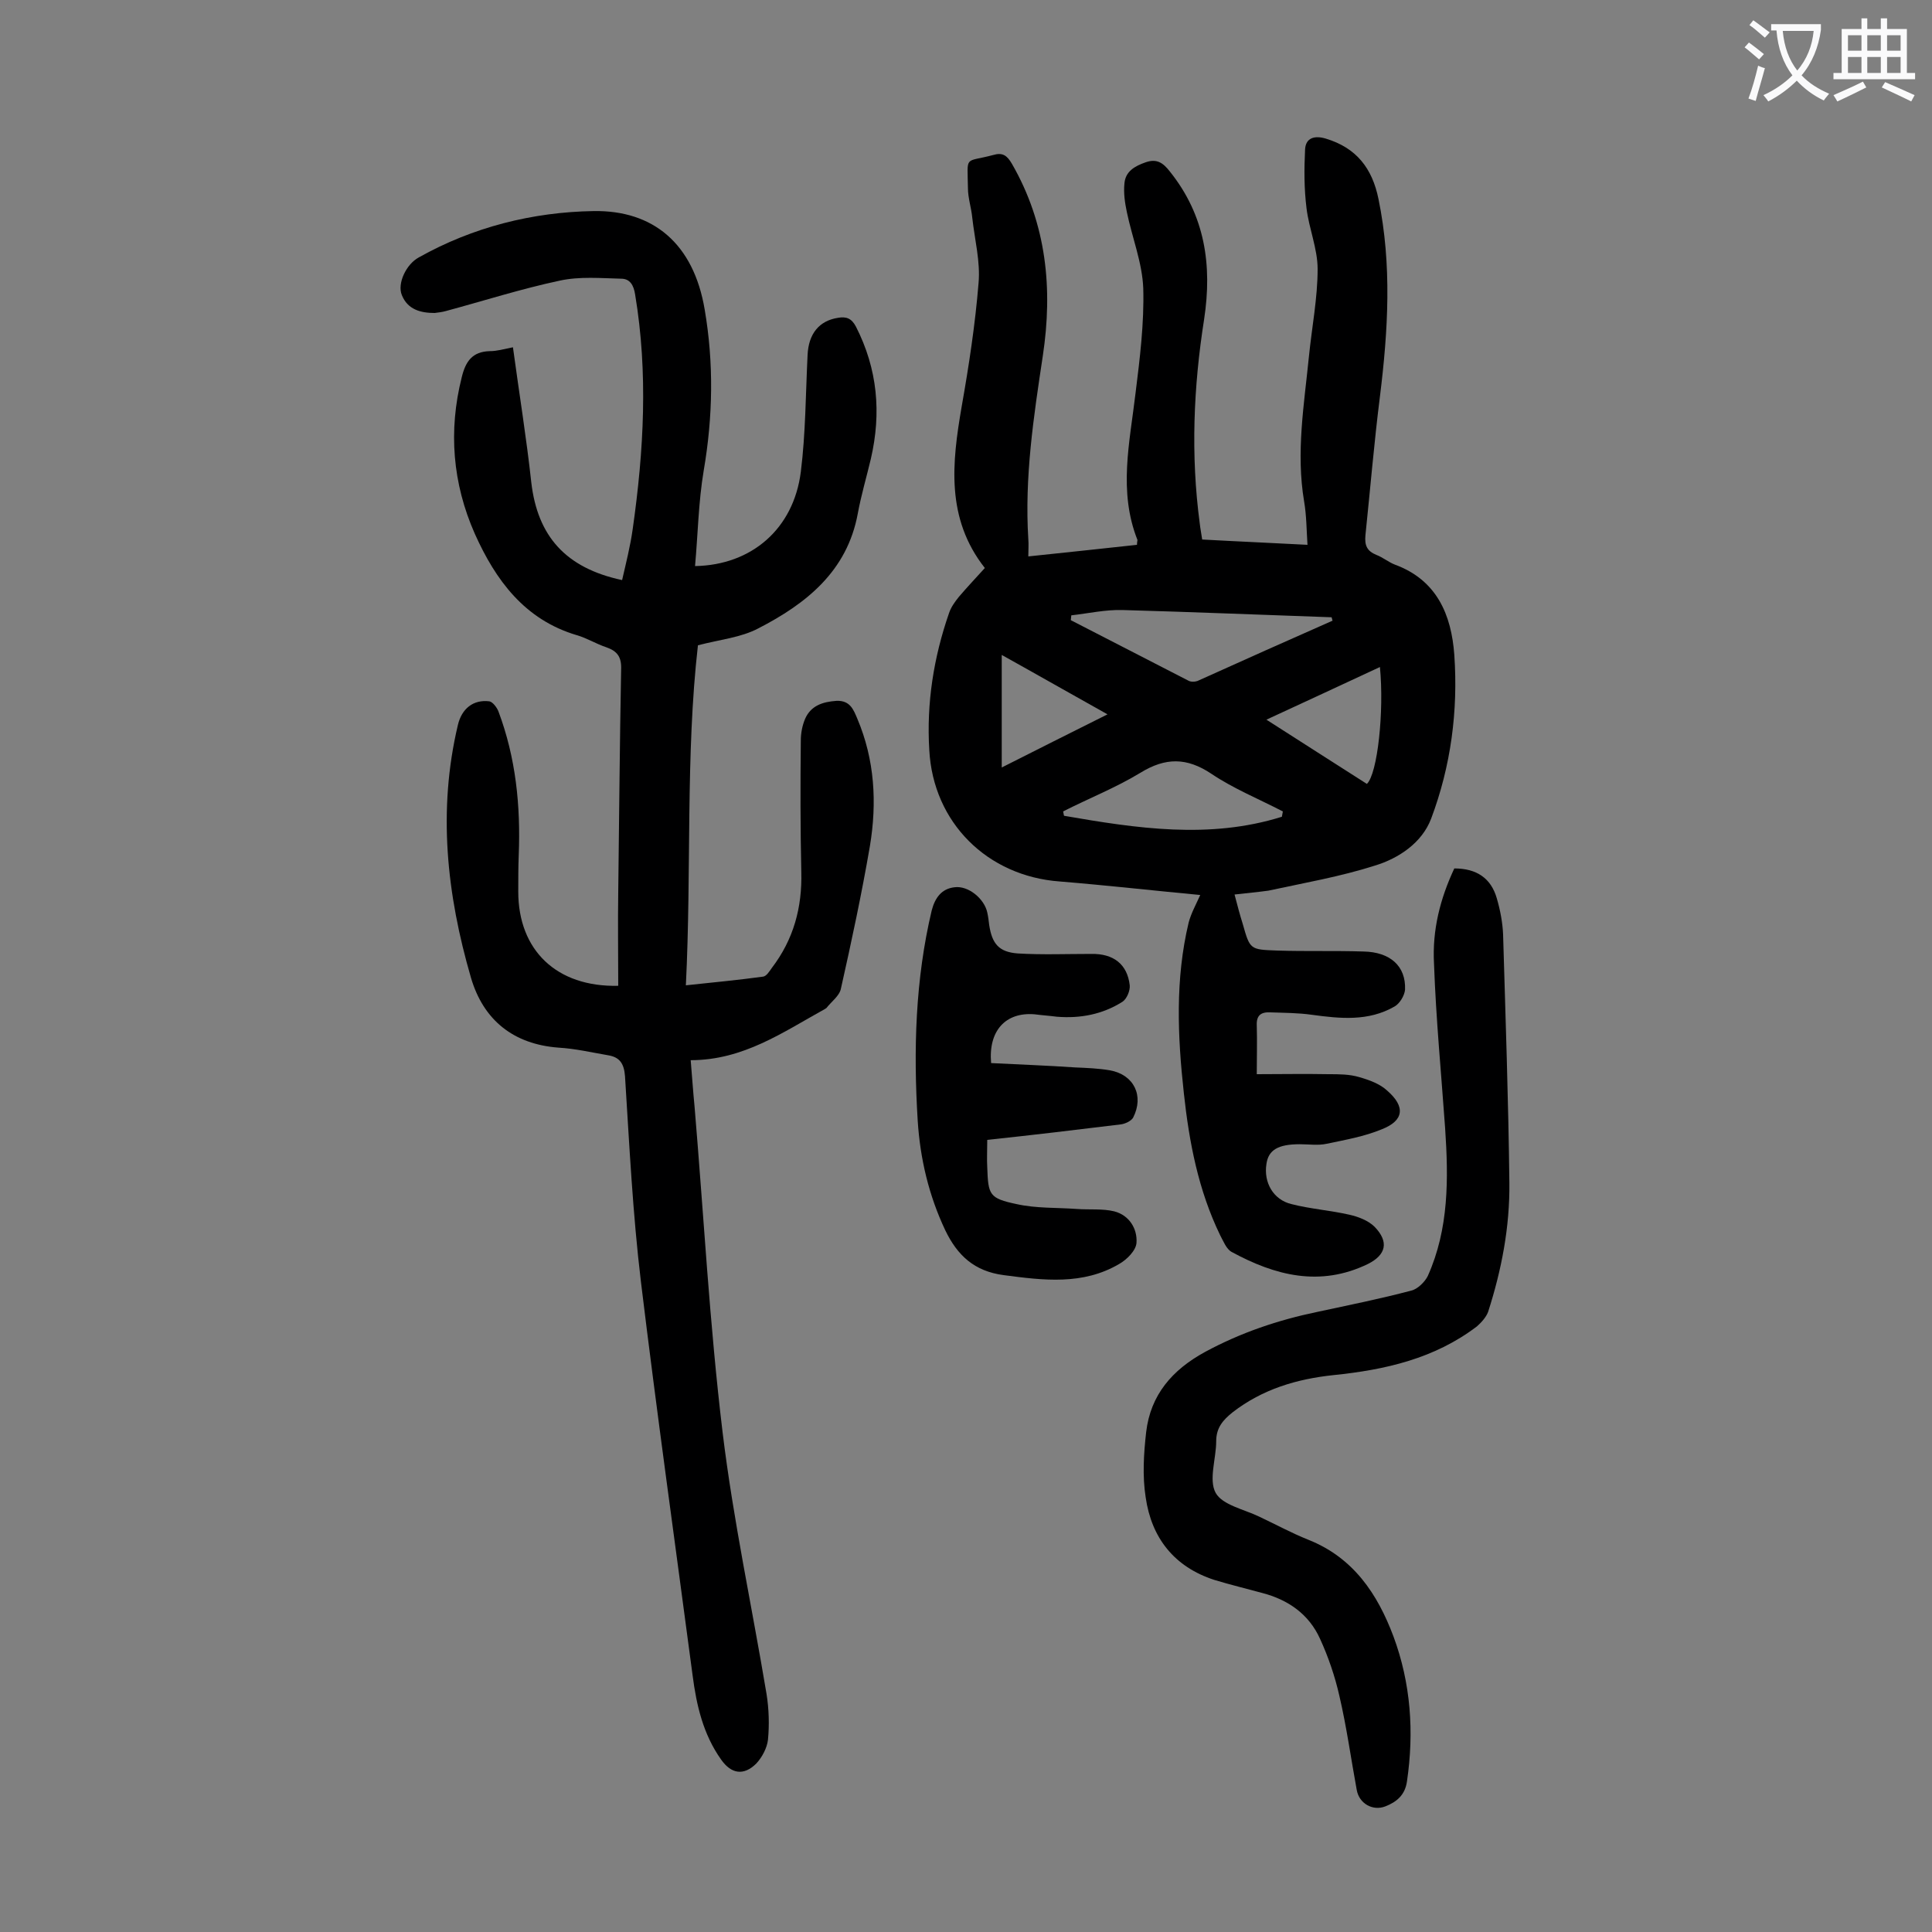
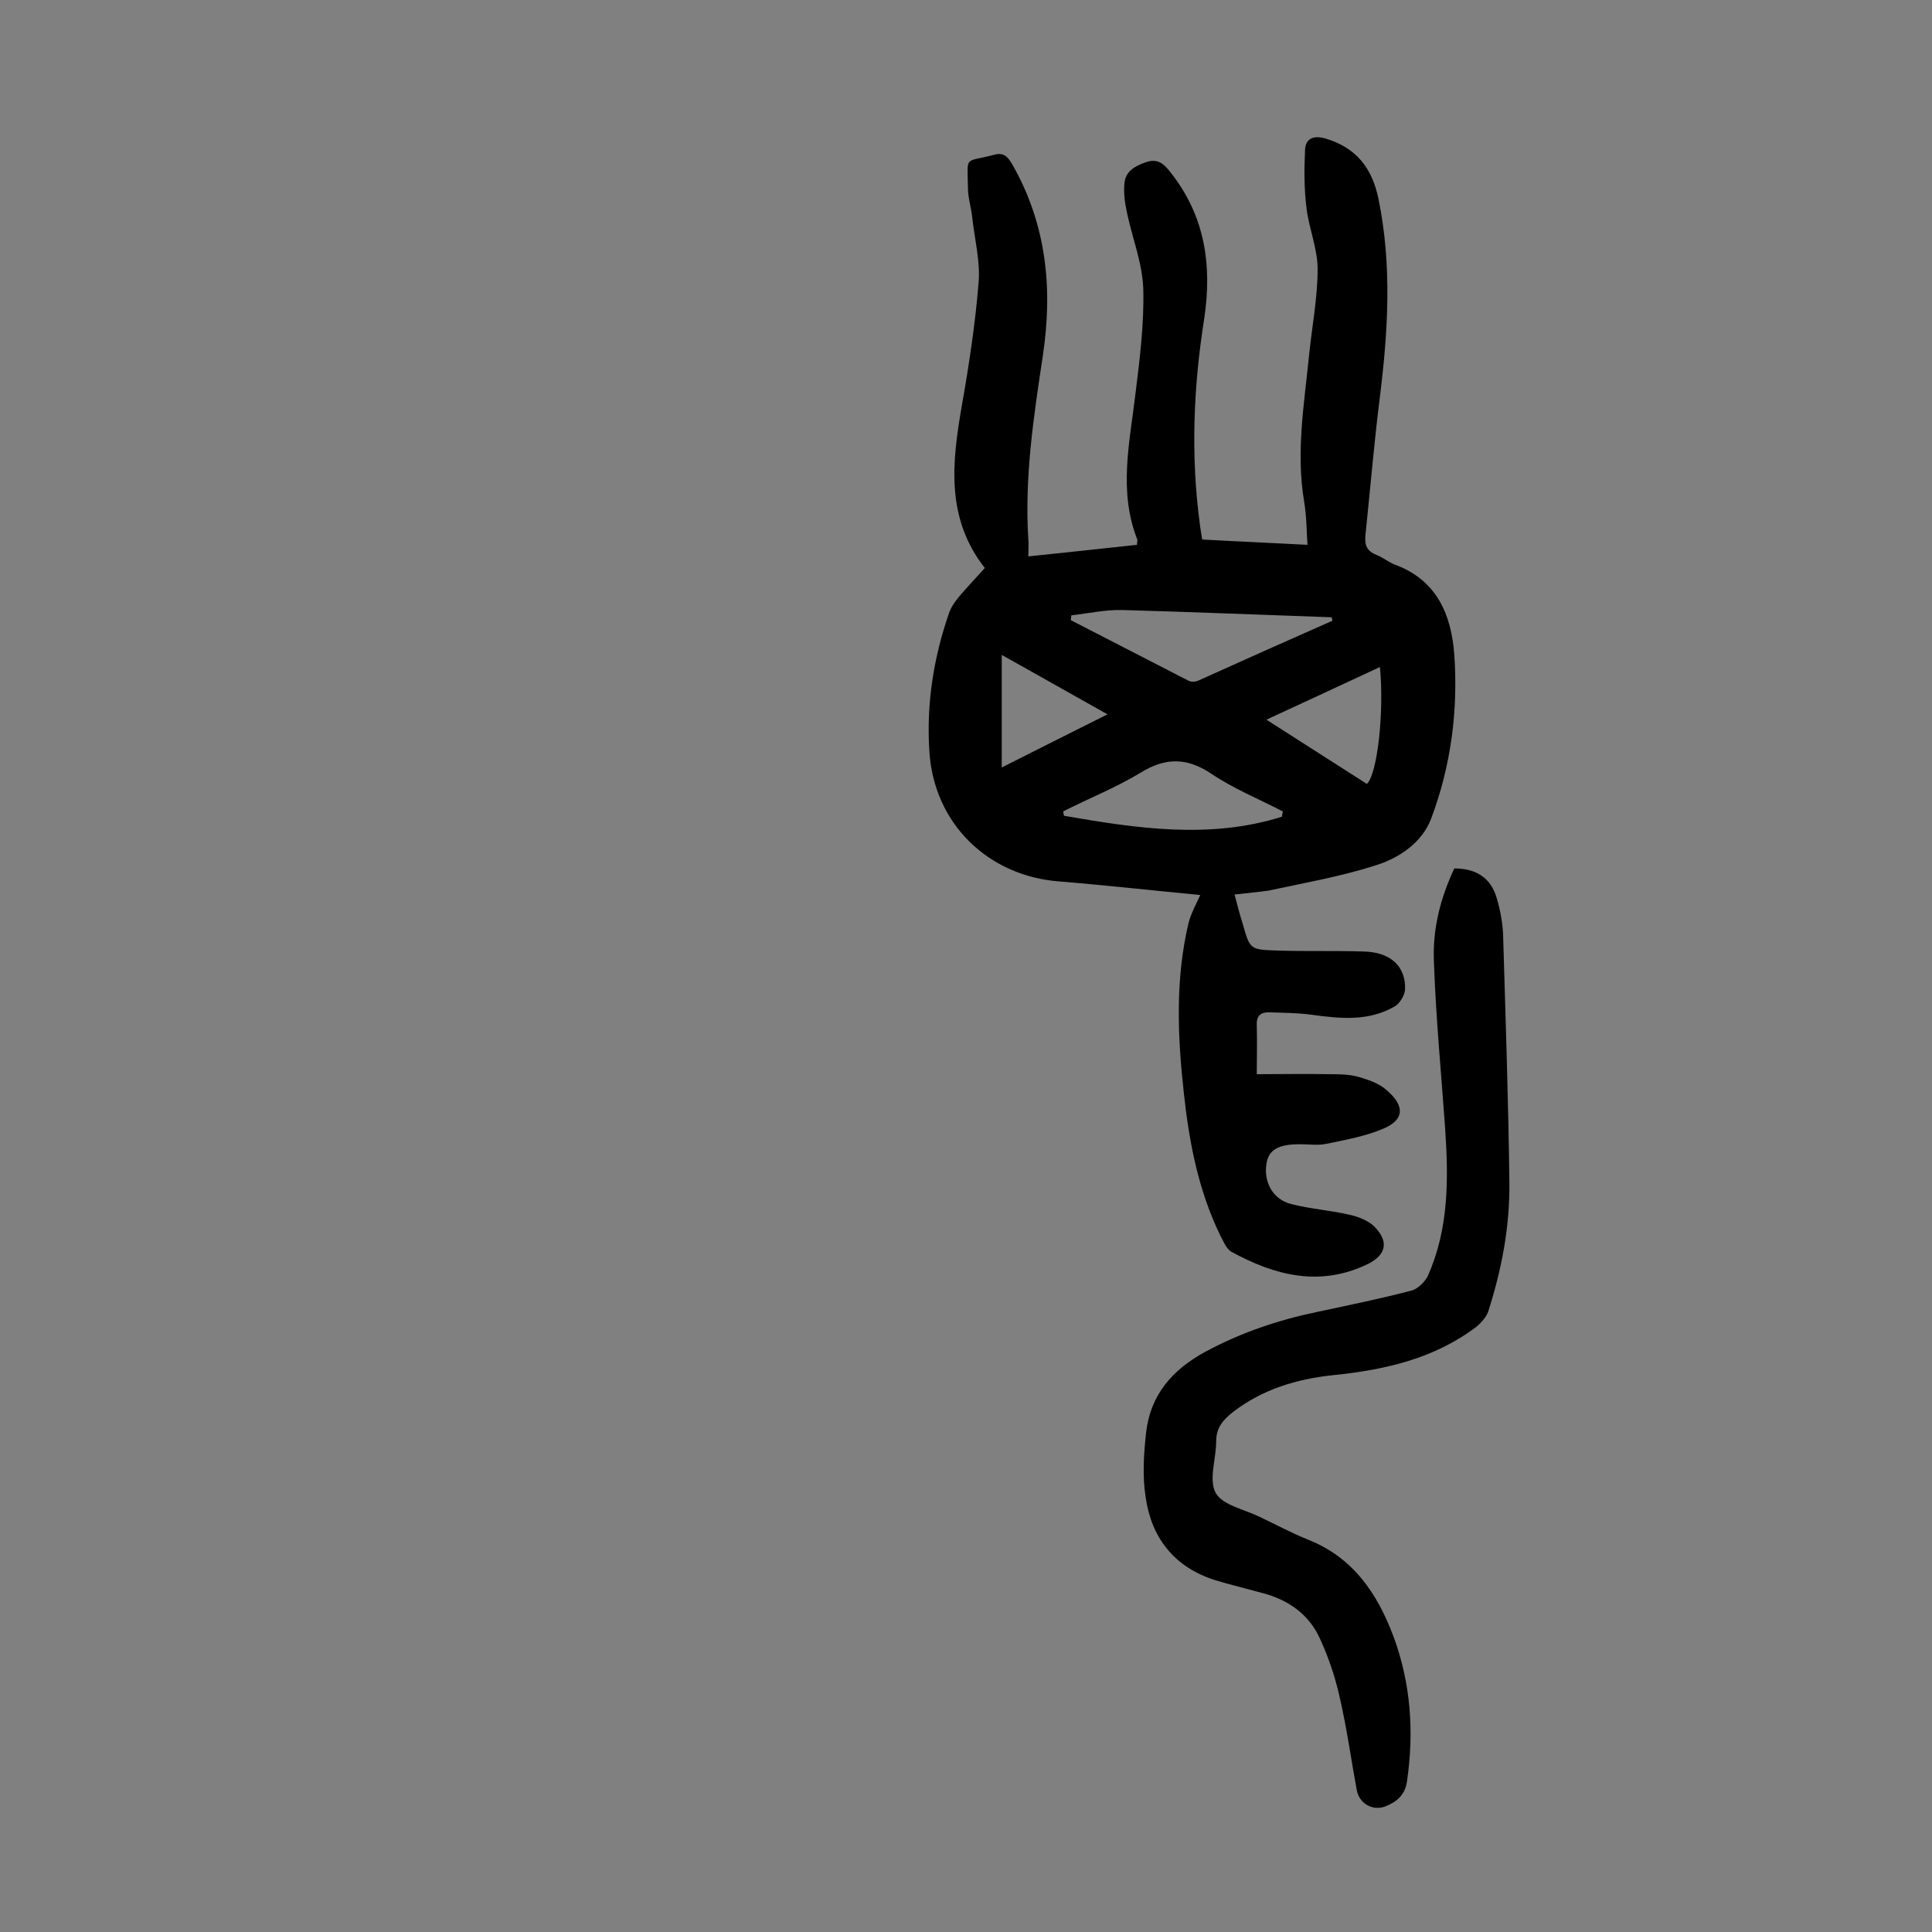
<svg xmlns="http://www.w3.org/2000/svg" enable-background="new 0 0 400 400" viewBox="0 0 400 400">
  <rect x="0" y="0" width="400" height="400" fill="#808080" stroke="none" />
  <g fill="#000001">
-     <path d="m255.6 185.2c.6 2.3 1.1 4.2 1.7 6.1 1.5 5.3 1.5 5.3 7.1 5.5 6 .2 11.9 0 17.9.2 5.5.1 8.8 3 8.6 7.9-.1 1.2-1.1 2.9-2.2 3.5-5.4 3.1-11.2 2.5-17.1 1.7-2.8-.4-5.7-.4-8.6-.5-1.9-.1-2.9.6-2.8 2.7.1 3.3 0 6.6 0 10.1 4.9 0 9.9-.1 14.9 0 2.1 0 4.3 0 6.3.6 2.1.6 4.3 1.4 5.8 2.8 3.8 3.3 3.5 6.2-1.1 8-3.6 1.5-7.6 2.2-11.4 3-1.8.4-3.7.1-5.6.1-4.5 0-6.5 1.2-6.9 4.1-.6 3.8 1.4 7.4 5.2 8.3 3.9 1 8.1 1.3 12 2.2 1.8.4 3.9 1.2 5.2 2.5 3 3.1 2.4 5.8-1.4 7.7-9.9 4.8-19.2 2.4-28.2-2.5-1.1-.6-1.7-2.2-2.4-3.5-4.5-9.3-6.4-19.2-7.5-29.4-1.3-11.8-1.8-23.6 1-35.3.5-1.9 1.5-3.7 2.4-5.7-9.6-.9-19.3-2-29.1-2.8-15-1.1-26.2-12.2-27-27.2-.6-9.7.9-19.2 4.1-28.4.4-1.2 1.2-2.3 2-3.3 1.7-2 3.5-3.9 5.4-6-8.1-10.3-6.8-21.8-4.8-33.4 1.5-8.5 2.8-17 3.5-25.6.4-4.4-.8-9-1.3-13.5-.2-2.1-.9-4.1-.9-6.2-.1-6.9-.8-5.2 5.2-6.8 2-.6 2.9.1 3.9 1.8 7.2 12.5 8.5 25.9 6.4 39.8-1.9 12.6-3.8 25.1-3 37.9.1 1.1 0 2.2 0 3.6 7.7-.8 15.1-1.6 22.5-2.4 0-.6.1-.8.1-1-4-10.1-1.6-20.2-.4-30.4.9-7.2 1.8-14.5 1.6-21.7-.2-5.3-2.3-10.5-3.4-15.8-.4-1.9-.7-3.9-.5-5.9.2-2.5 2.1-3.6 4.4-4.4s3.6.1 5 1.9c7.3 9.1 8.8 19.4 7.1 30.6-2.2 14-2.8 28.1-.9 42.3.1 1 .3 1.9.5 3.3 7.2.4 14.3.7 21.8 1.1-.2-3.1-.2-6.1-.7-9-1.7-10.1 0-20 1-30 .6-6 1.8-12.1 1.8-18.1 0-4.2-1.8-8.4-2.3-12.6-.5-4-.5-8-.3-12.1.1-2.5 2-3 4.3-2.3 6.3 1.9 9.6 6.1 10.9 12.5 2.8 13.6 2 27.2.3 40.9-1.2 9.5-2 19.1-3 28.7-.2 2.1.3 3.3 2.3 4.1 1.3.5 2.5 1.5 3.8 2 8.7 3.2 11.7 10.4 12.3 18.7.8 11.6-.7 23-4.8 33.9-1.9 5-6.7 8.2-11.6 9.7-7.2 2.3-14.7 3.6-22.1 5.2-2.2.3-4.4.5-7 .8zm20.3-56.7c-.1-.2-.1-.4-.2-.7-14.4-.5-28.9-1.1-43.3-1.5-3.5-.1-7.1.7-10.6 1.1 0 .3-.1.7-.1 1 8.1 4.2 16.2 8.3 24.3 12.5.5.3 1.3.3 1.9.1 9.3-4.2 18.7-8.4 28-12.5zm-10.5 40.6c.1-.4.1-.7.2-1.1-5-2.6-10.2-4.7-14.8-7.8-5.1-3.4-9.5-3.4-14.7-.2-5.1 3.1-10.7 5.3-16 8 .1.3.1.6.2.9 15 2.6 30.1 4.9 45.1.2zm20.3-31c-7.7 3.6-15.3 7.1-23.5 10.9 7.3 4.7 14.1 9 20.8 13.3 2.2-2.1 3.6-15 2.7-24.2zm-56.4 9.8c-7.7-4.3-14.7-8.3-21.9-12.3v23.3c7.3-3.7 14.3-7.2 21.9-11z" />
-     <path d="m106.2 71.9c1.3 9.6 2.8 18.8 3.8 28 1.3 11.1 7.1 17.7 18.8 20.2.8-3.5 1.7-7 2.2-10.6 2.3-16.2 3.2-32.3.5-48.5-.3-2-1.1-3.3-2.9-3.3-4.2-.1-8.6-.5-12.7.4-8 1.7-15.8 4.2-23.6 6.3-.7.2-1.5.3-2.3.4-2.9 0-5.6-.7-6.8-3.7-1-2.4.9-6.4 3.5-7.8 11.2-6.3 23.6-9.4 36.2-9.6 12.3-.2 20.7 6.7 23 20.4 1.9 11.1 1.7 22.2-.2 33.3-1.1 6.5-1.2 13.2-1.8 19.8 11.7-.2 20.4-7.7 21.9-19.5 1-8 1-16.1 1.4-24.2.2-4.4 2.4-7.1 6.3-7.7 1.7-.3 2.8.1 3.7 1.8 4.5 8.8 5.3 17.9 3.1 27.4-.9 3.8-2 7.5-2.7 11.3-2.2 12-10.7 18.7-20.6 23.8-3.6 1.9-7.9 2.3-12.5 3.5-2.6 22.8-1.3 46.4-2.5 70.4 5.6-.6 10.9-1.1 16-1.8.7-.1 1.3-1.1 1.8-1.8 4.5-5.9 6.3-12.5 6.1-19.9-.2-9.1-.2-18.1-.1-27.2 0-1.5.3-3.1.9-4.5 1.2-2.7 3.6-3.5 6.5-3.7 2.8-.1 3.5 1.8 4.3 3.7 3.6 8.5 4.1 17.4 2.6 26.4-1.7 9.9-3.8 19.7-6 29.5-.3 1.5-2 2.7-3 4-.1.1-.2.1-.3.2-8.7 4.8-16.9 10.6-27.8 10.6.3 3.5.5 6.6.8 9.6 1.9 22.5 3.1 45 5.8 67.4 2.2 18.2 6.1 36.2 9.1 54.2.5 3.1.6 6.4.3 9.5-.2 1.7-1.2 3.6-2.4 4.9-2.6 2.6-5.2 2.2-7.3-.8-3.7-5.2-5.1-11.2-5.9-17.4-3.6-27.2-7.4-54.3-10.7-81.5-1.7-14.1-2.4-28.4-3.3-42.6-.2-2.6-1.1-3.9-3.4-4.3-3.5-.6-6.9-1.4-10.4-1.6-9.2-.7-15.5-5.6-18.1-14.5-5-17.2-6.9-34.6-2.7-52.3.8-3.4 3.2-5.3 6.5-4.9.7.1 1.6 1.3 1.9 2.1 3.6 9.6 4.6 19.5 4.2 29.7-.1 2.5-.1 5.1-.1 7.6 0 12.1 7.9 19.8 20.7 19.5 0-6.5-.1-13 0-19.4.2-15.4.3-30.7.6-46.1.1-2.6-.8-3.8-3.1-4.6-2.1-.7-4-1.9-6.1-2.5-10.8-3.2-16.8-11.4-21.1-21-4.6-10.4-5.5-21.3-2.7-32.4.8-3.3 2.2-5.3 5.8-5.4 1.5 0 2.8-.4 4.8-.8z" />
+     <path d="m255.6 185.2c.6 2.3 1.1 4.2 1.7 6.1 1.5 5.3 1.5 5.3 7.1 5.5 6 .2 11.9 0 17.9.2 5.5.1 8.8 3 8.6 7.9-.1 1.2-1.1 2.9-2.2 3.5-5.4 3.1-11.2 2.5-17.1 1.7-2.8-.4-5.7-.4-8.6-.5-1.9-.1-2.9.6-2.8 2.7.1 3.3 0 6.6 0 10.1 4.9 0 9.9-.1 14.9 0 2.1 0 4.3 0 6.3.6 2.1.6 4.3 1.4 5.8 2.8 3.8 3.3 3.5 6.2-1.1 8-3.6 1.5-7.6 2.2-11.4 3-1.8.4-3.7.1-5.6.1-4.5 0-6.5 1.2-6.9 4.1-.6 3.8 1.4 7.4 5.2 8.3 3.9 1 8.1 1.3 12 2.2 1.8.4 3.9 1.2 5.2 2.5 3 3.1 2.4 5.8-1.4 7.7-9.9 4.8-19.2 2.4-28.2-2.5-1.1-.6-1.7-2.2-2.4-3.5-4.5-9.3-6.4-19.2-7.5-29.4-1.3-11.8-1.8-23.6 1-35.3.5-1.9 1.5-3.7 2.4-5.7-9.6-.9-19.3-2-29.1-2.8-15-1.1-26.2-12.2-27-27.2-.6-9.7.9-19.2 4.1-28.4.4-1.2 1.2-2.3 2-3.3 1.7-2 3.5-3.9 5.4-6-8.1-10.3-6.8-21.8-4.8-33.4 1.5-8.5 2.8-17 3.5-25.6.4-4.4-.8-9-1.3-13.5-.2-2.1-.9-4.1-.9-6.2-.1-6.9-.8-5.2 5.2-6.8 2-.6 2.9.1 3.9 1.8 7.2 12.5 8.5 25.9 6.4 39.8-1.9 12.6-3.8 25.1-3 37.9.1 1.1 0 2.2 0 3.6 7.7-.8 15.1-1.6 22.5-2.4 0-.6.1-.8.1-1-4-10.1-1.6-20.2-.4-30.4.9-7.2 1.8-14.5 1.6-21.7-.2-5.3-2.3-10.5-3.4-15.8-.4-1.9-.7-3.9-.5-5.9.2-2.5 2.1-3.6 4.4-4.4s3.6.1 5 1.9c7.3 9.1 8.8 19.4 7.1 30.6-2.2 14-2.8 28.1-.9 42.3.1 1 .3 1.9.5 3.3 7.2.4 14.3.7 21.8 1.1-.2-3.1-.2-6.1-.7-9-1.7-10.1 0-20 1-30 .6-6 1.8-12.1 1.8-18.1 0-4.2-1.8-8.4-2.3-12.6-.5-4-.5-8-.3-12.1.1-2.5 2-3 4.3-2.3 6.3 1.9 9.6 6.1 10.9 12.5 2.8 13.6 2 27.2.3 40.9-1.2 9.5-2 19.1-3 28.7-.2 2.1.3 3.3 2.3 4.1 1.3.5 2.5 1.5 3.8 2 8.7 3.2 11.7 10.4 12.3 18.7.8 11.6-.7 23-4.8 33.9-1.9 5-6.7 8.2-11.6 9.7-7.2 2.3-14.7 3.6-22.1 5.2-2.2.3-4.4.5-7 .8zm20.3-56.7c-.1-.2-.1-.4-.2-.7-14.4-.5-28.9-1.1-43.3-1.5-3.5-.1-7.1.7-10.6 1.1 0 .3-.1.7-.1 1 8.1 4.2 16.2 8.3 24.3 12.5.5.3 1.3.3 1.9.1 9.3-4.2 18.7-8.4 28-12.5zm-10.5 40.6c.1-.4.1-.7.2-1.1-5-2.6-10.2-4.7-14.8-7.8-5.1-3.4-9.5-3.4-14.7-.2-5.1 3.1-10.7 5.3-16 8 .1.3.1.6.2.9 15 2.6 30.1 4.9 45.1.2m20.3-31c-7.7 3.6-15.3 7.1-23.5 10.9 7.3 4.7 14.1 9 20.8 13.3 2.2-2.1 3.6-15 2.7-24.2zm-56.4 9.8c-7.7-4.3-14.7-8.3-21.9-12.3v23.3c7.3-3.7 14.3-7.2 21.9-11z" />
    <path d="m301.1 179.8c4.6 0 7.6 2 8.8 6.2.7 2.4 1.2 5 1.3 7.5.5 17.1 1.1 34.2 1.3 51.4.1 9.1-1.6 18-4.4 26.7-.4 1.1-1.4 2.2-2.3 3-8.8 6.7-19 9-29.7 10.1-7.6.8-14.7 2.9-20.9 7.7-2 1.6-3.4 3.2-3.4 6 0 3.6-1.6 8-.1 10.7 1.4 2.5 5.9 3.4 9 4.9 3.4 1.6 6.7 3.4 10.2 4.8 9.3 3.7 14.3 11.2 17.6 20 3.6 9.7 4.3 19.8 2.8 30-.4 2.9-2.2 4.3-4.5 5.2-2.6 1-5.4-.6-5.9-3.4-1.2-6.5-2.1-13.1-3.6-19.5-.9-4-2.3-8.1-4-11.8-2.3-5.1-6.6-8.1-12-9.5-3.3-.9-6.6-1.7-9.9-2.7-8.3-2.7-13-8.7-14.2-17.1-.7-4.4-.4-9.1.1-13.5.9-7.7 5.4-12.9 12.2-16.6 7.4-4 15.1-6.6 23.3-8.3 6.5-1.4 13-2.7 19.4-4.4 1.3-.3 2.8-1.8 3.4-3 4.4-9.8 4.3-20.2 3.6-30.6-.8-11.3-1.9-22.7-2.3-34-.4-7.1 1.3-13.6 4.2-19.8z" />
-     <path d="m204.4 236c0 2.2-.1 4 0 5.7.2 5.7.4 6.4 6.1 7.6 4 .9 8.3.7 12.4 1 2.6.2 5.4-.1 7.8.5 3.1.8 4.8 3.6 4.6 6.5-.1 1.6-2 3.5-3.6 4.4-7.5 4.4-15.6 3.4-23.9 2.3-6.1-.8-9.6-4.1-12.1-9.3-3.4-7.2-5.2-14.8-5.7-22.7-.9-14.6-.5-29.2 2.9-43.5.7-2.7 2.1-4.5 4.7-4.8 2.9-.4 6.2 2.4 6.8 5.2.2.9.3 1.7.4 2.6.6 3.9 2 5.6 5.9 5.9 5 .3 10.1.1 15.2.1 4.6-.1 7.5 2.1 8 6.5.1 1.1-.6 2.8-1.5 3.4-4.1 2.6-8.7 3.5-13.6 3.1-1.5-.2-3.1-.3-4.6-.5-6-.5-9.6 3.4-9 10.1 5.8.3 11.6.5 17.4.9 2.4.1 4.9.2 7.2.6 5 .9 7.1 5.3 4.8 9.8-.4.7-1.7 1.3-2.6 1.4-9 1.1-18.2 2.2-27.6 3.2z" />
  </g>
-   <path d="m362.1 8.8c1.1.8 2.1 1.6 3.1 2.4l-1 1.1c-1.3-1.1-2.3-2-3-2.5zm1.9 4.8c.5.2.9.4 1.4.5-.6 2.3-1.3 4.5-1.9 6.8l-1.5-.5c.8-2.1 1.4-4.3 2-6.8zm-1-9.4c1.3.9 2.4 1.8 3.4 2.5l-1 1.1c-1.4-1.2-2.4-2.1-3.2-2.6zm3.7 2.2v-1.4h10.3v1.2c-.5 3.6-1.8 6.8-4 9.4 1.5 1.6 3.4 2.8 5.7 3.8-.3.4-.7.8-1.1 1.4-2.3-1.1-4.1-2.5-5.6-4.1-1.6 1.6-3.6 3.1-5.9 4.3-.3-.5-.7-.9-1-1.3 2.4-1.1 4.4-2.5 6-4.1-1.9-2.5-3-5.6-3.3-9.3h-1.1zm8.8 0h-6.4c.3 3.3 1.3 6 3 8.2 2-2.3 3.1-5.1 3.4-8.2z" fill="#fafafb" />
-   <path d="m385.3 3.8h1.3v2.2h2.8v-2.2h1.3v2.2h4.1v9.1h1.7v1.3h-16.9v-1.3h1.7v-9.1h4.1v-2.2zm.4 13.1.7 1.2c-1.8.9-3.8 1.9-6 2.9-.2-.4-.5-.8-.8-1.3 2.3-1 4.3-1.9 6.1-2.8zm-3.1-6.4h2.8v-3.2h-2.8zm0 4.6h2.8v-3.3h-2.8zm4-4.6h2.8v-3.2h-2.8zm0 4.6h2.8v-3.3h-2.8zm3.7 1.9c2.1.9 4.1 1.8 6.1 2.7l-.7 1.3c-2.2-1.1-4.2-2-6.1-2.9zm3.2-9.7h-2.8v3.2h2.8zm-2.8 7.8h2.8v-3.3h-2.8z" fill="#fafafb" />
</svg>